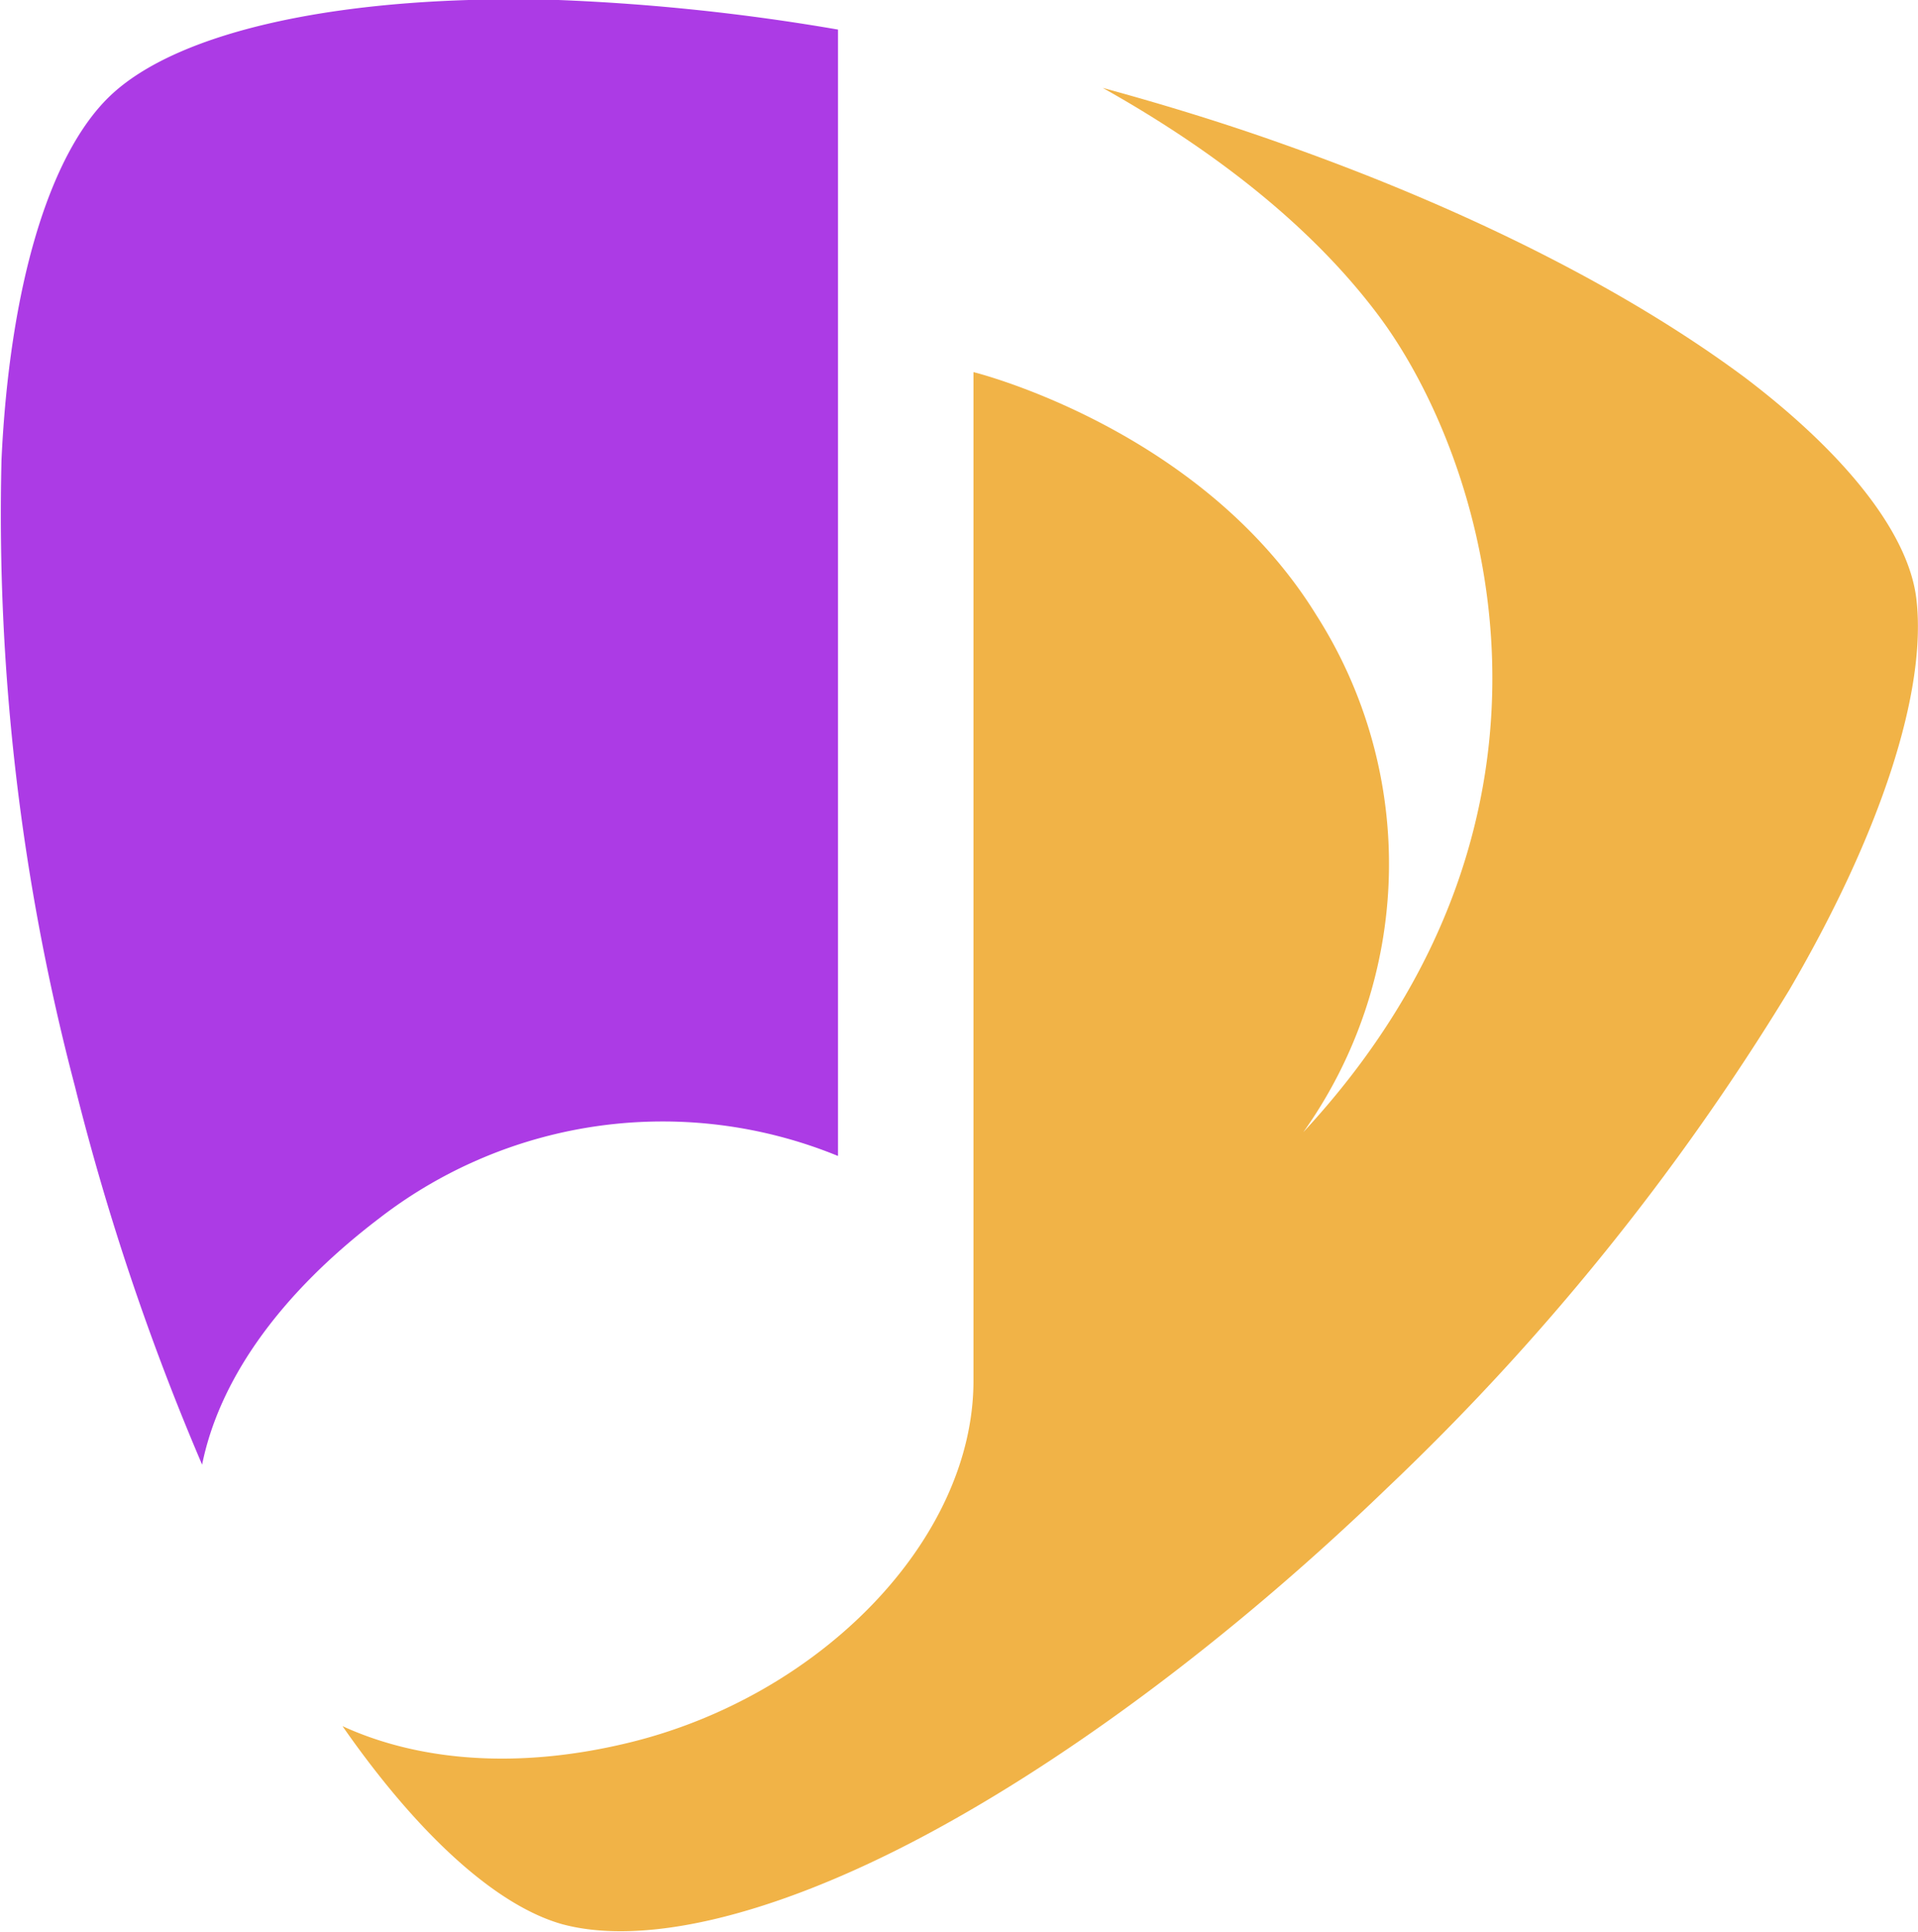
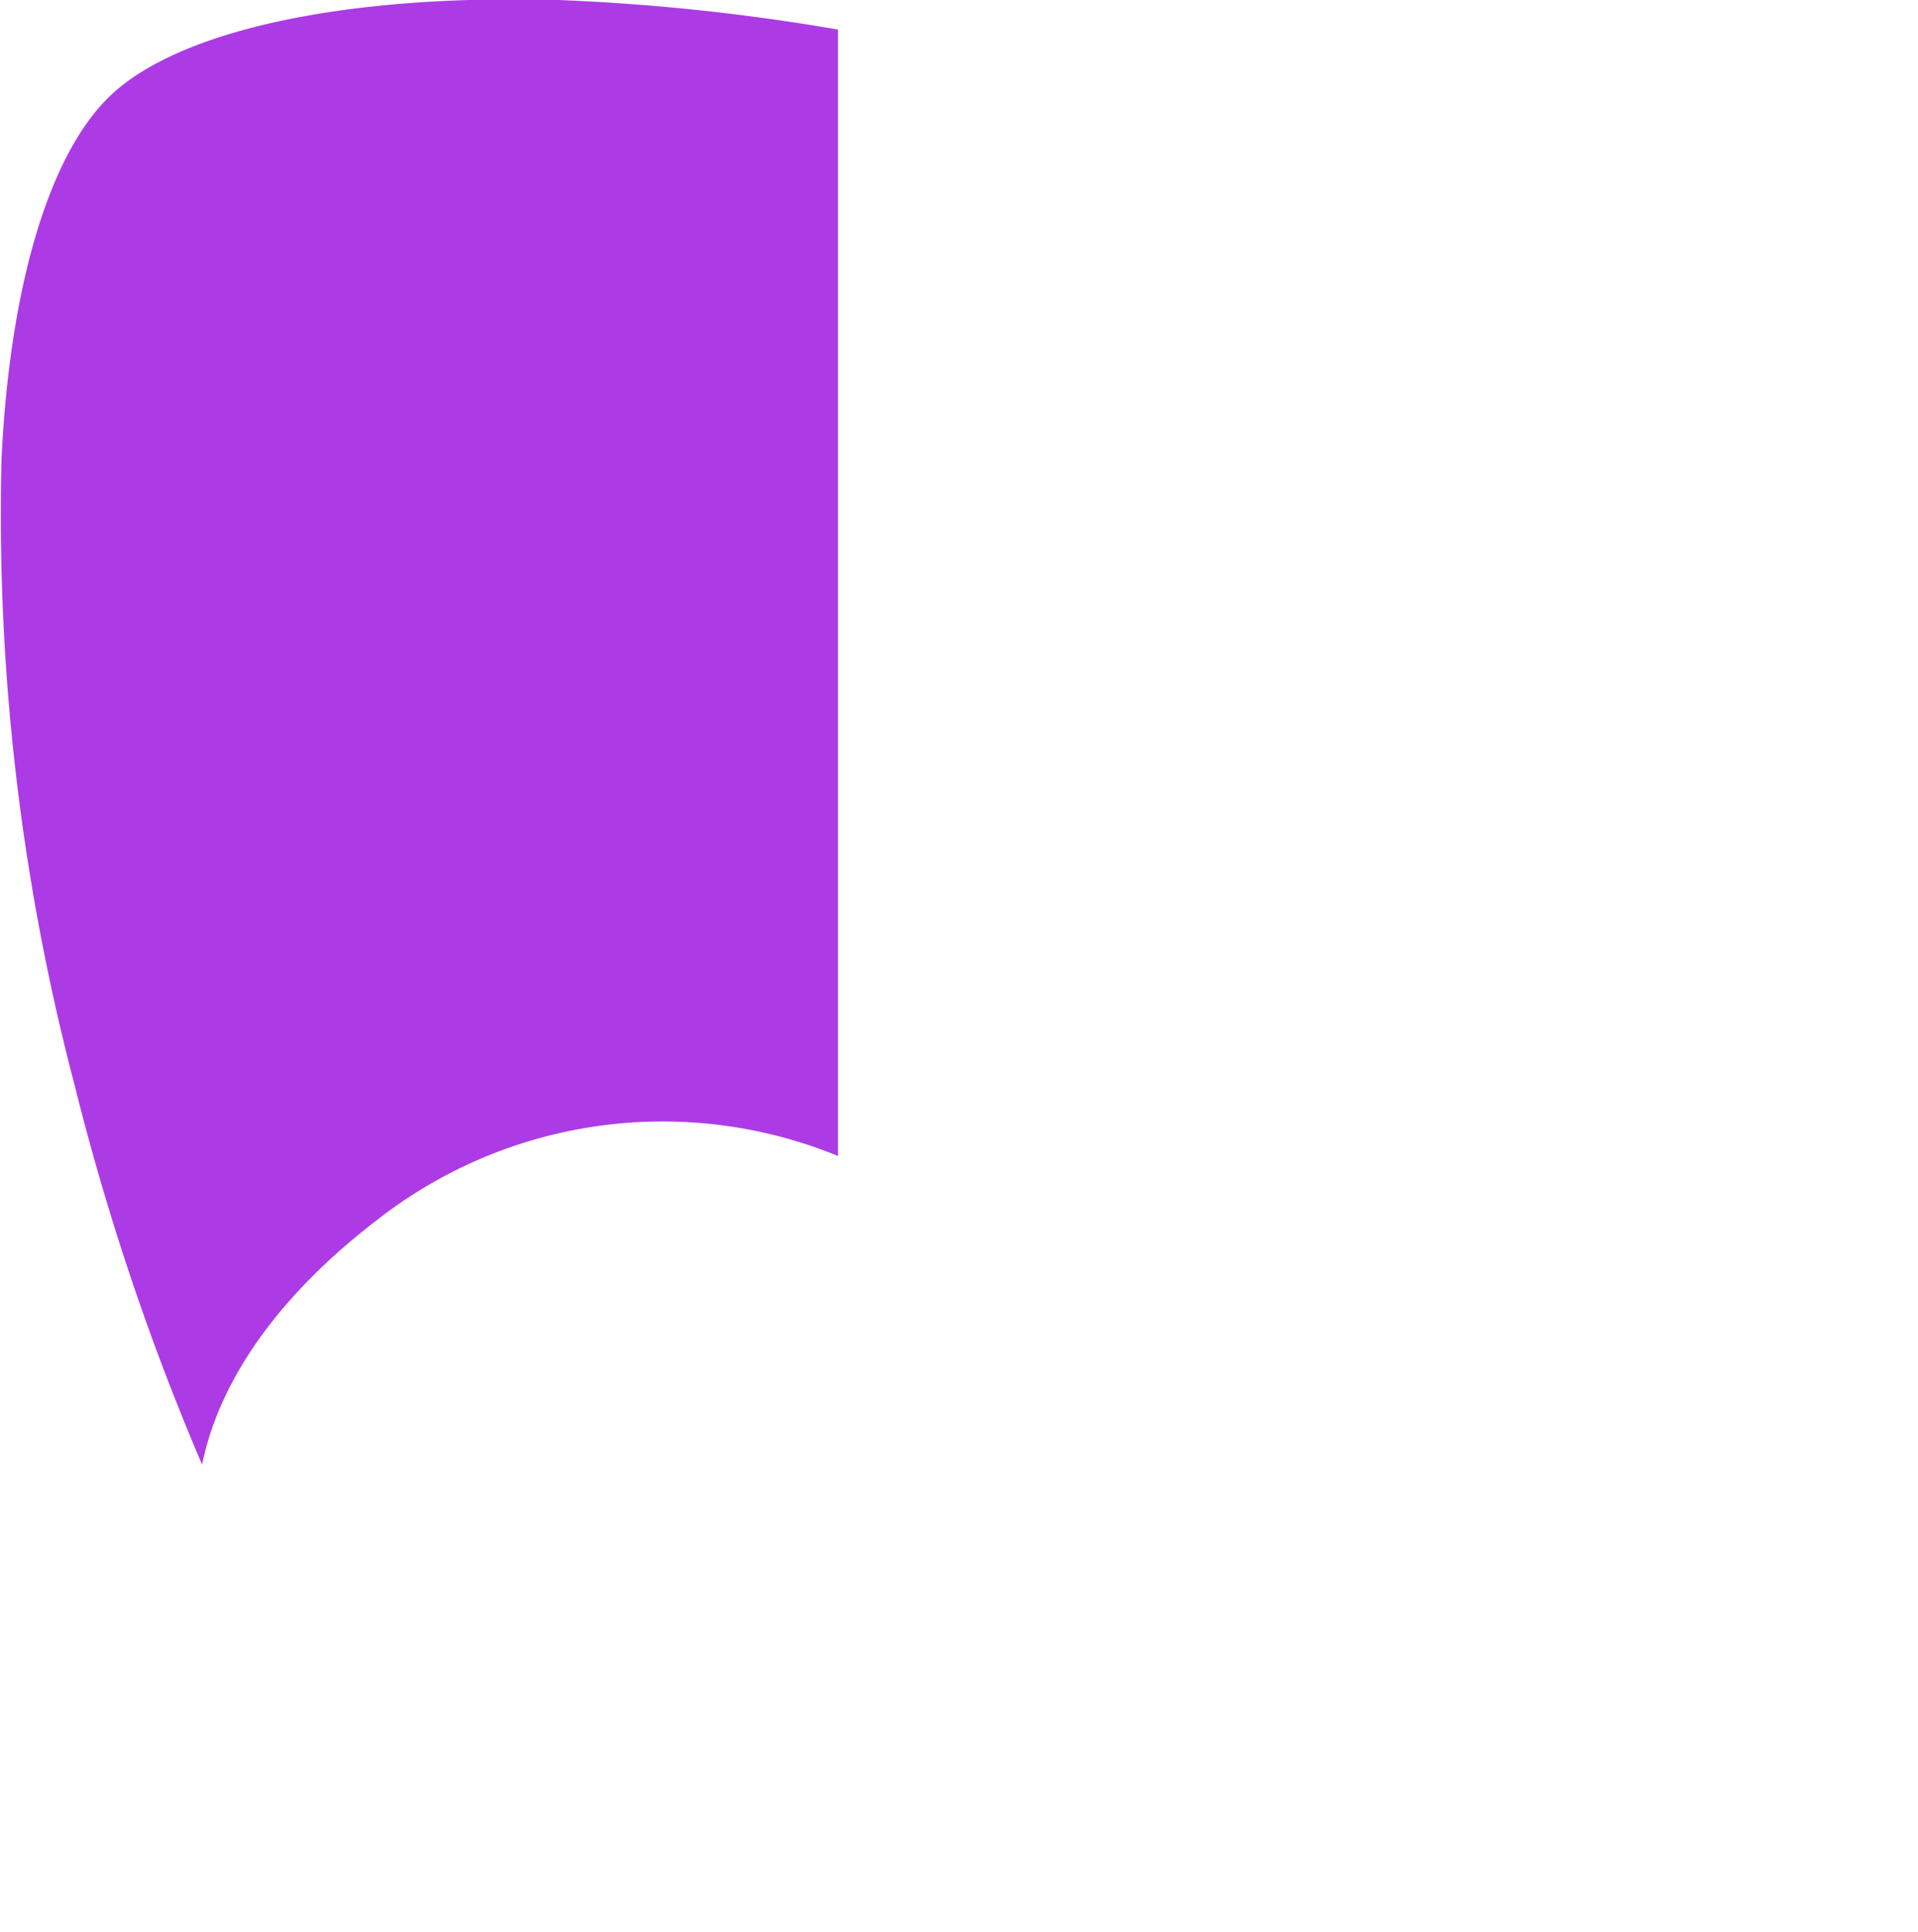
<svg xmlns="http://www.w3.org/2000/svg" viewBox="0 0 89.49 90.12">
  <path d="M17.73 56.81a21.61 21.61 0 0 1 21.37-2.88V1.38A99.68 99.68 0 0 0 26.06 0C16.17-.28 8.33 1.39 5.11 4.5 2.28 7.23.45 13.4.07 21.44a104.76 104.76 0 0 0 3.42 29.22 116.6 116.6 0 0 0 5.94 17.67c.75-3.72 3.35-7.76 8.3-11.52z" fill="#ac3be5" />
-   <path d="M89.41 27.91c-.37-3-3.23-6.68-8-10.3C76 13.59 68.65 9.84 60 6.77c-2.79-1-5.66-1.88-8.55-2.67C56 6.65 60.9 10.15 64.32 14.72c5 6.68 10.29 23.21-3.51 38.1a21.58 21.58 0 0 0 .61-24.12c-5.38-8.73-16-11.34-16-11.34v47.06c0 7.39-7.12 14.72-16.11 16.89-5.25 1.27-9.85.82-13.33-.78 3.48 5 7.13 8.36 10.25 9.24 3.71 1 9.46-.29 16.18-3.75 7-3.61 14.95-9.5 22.3-16.59a113.11 113.11 0 0 0 18.76-23.22c4.3-7.35 6.46-14.02 5.94-18.3z" fill="#f1b347" />
</svg>